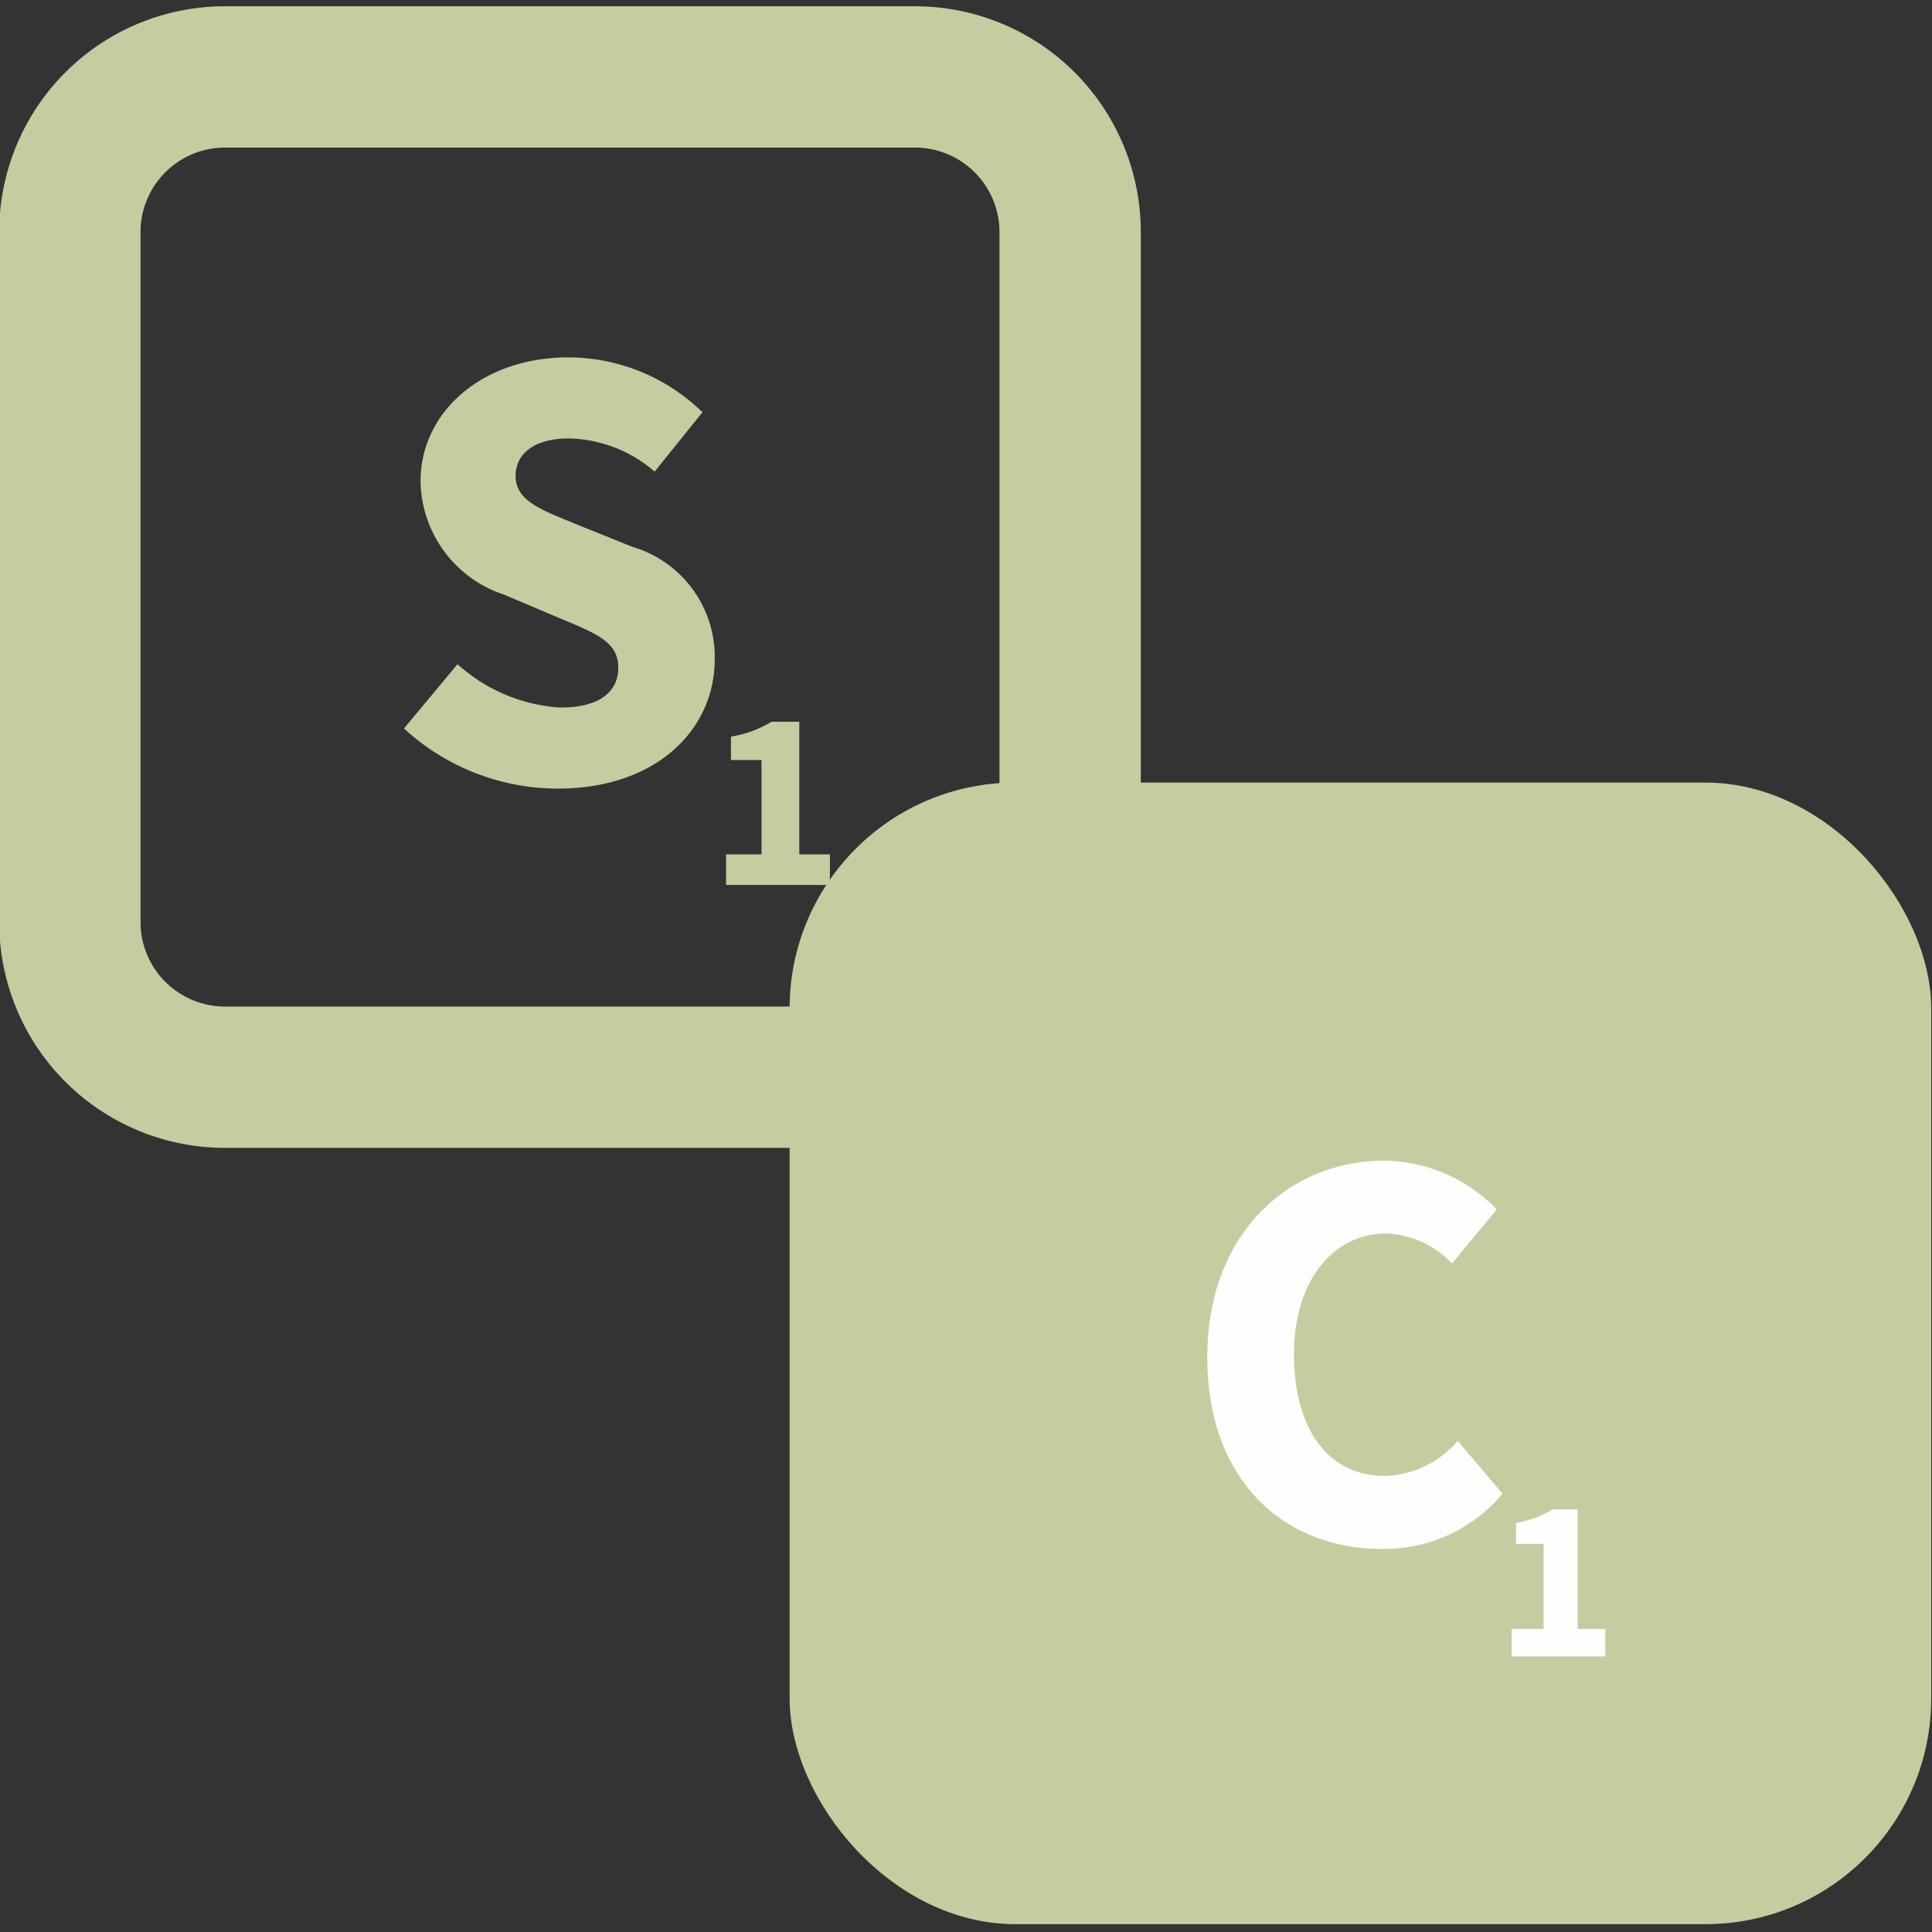
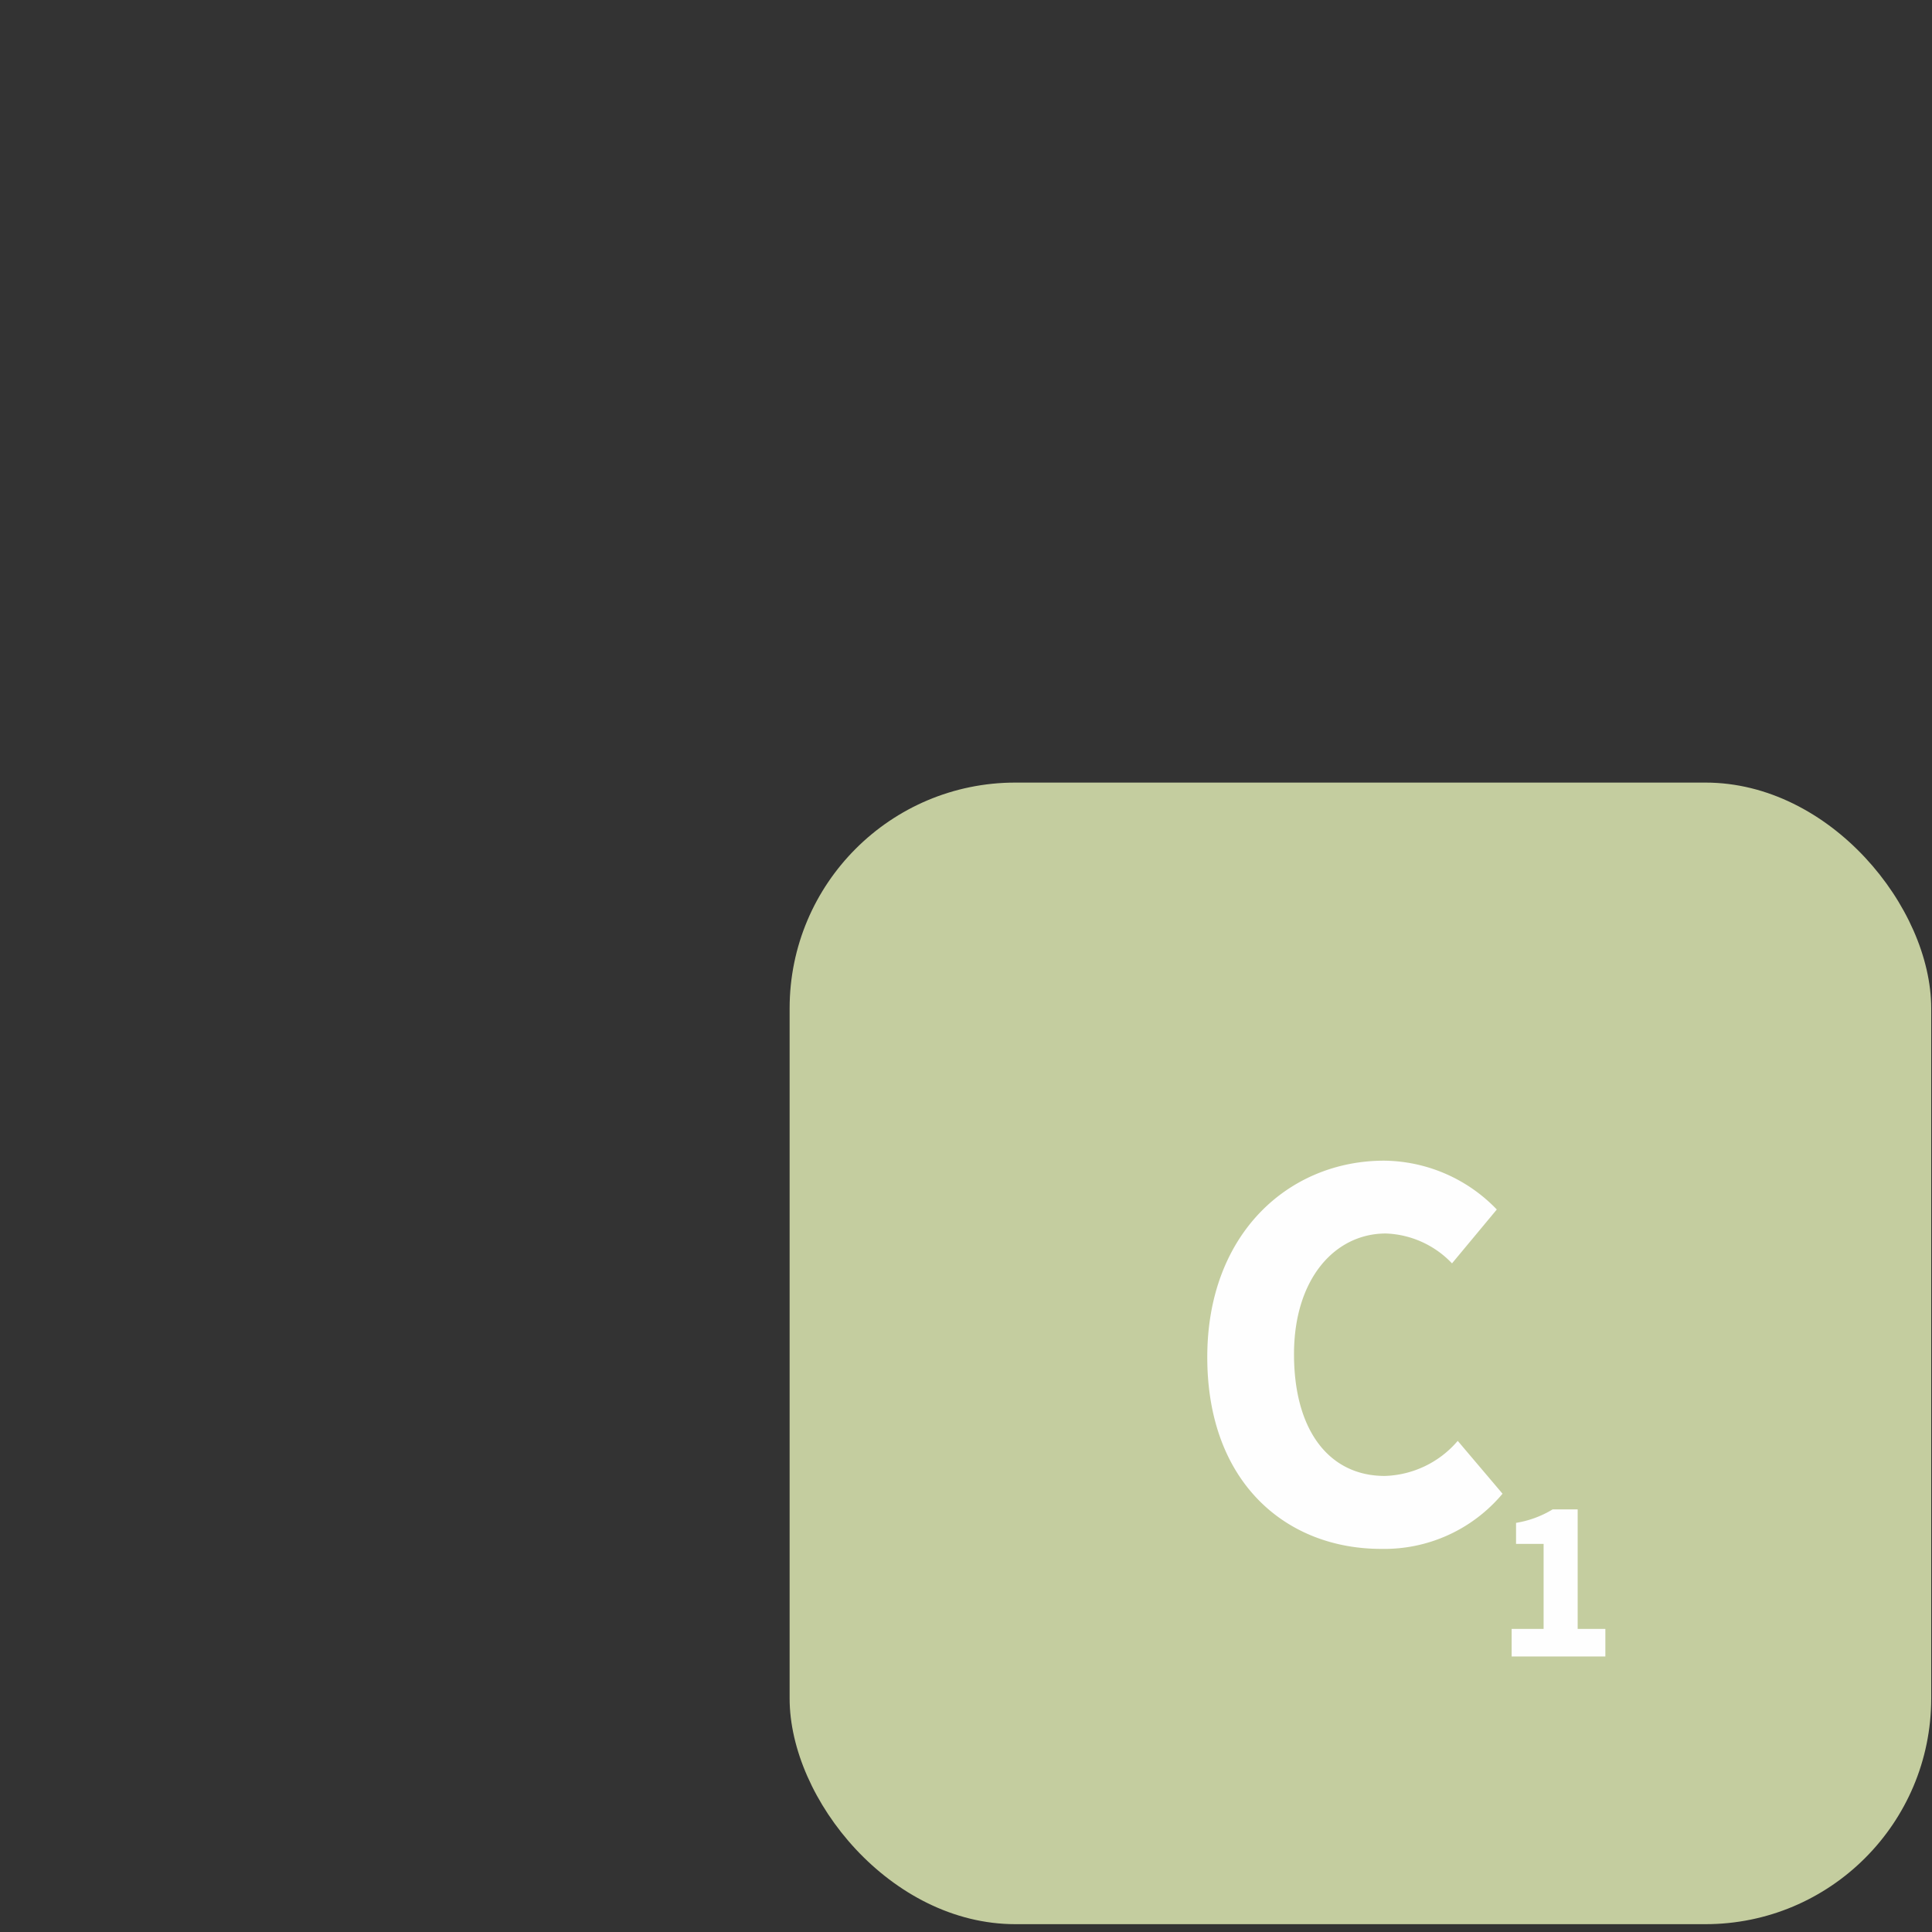
<svg xmlns="http://www.w3.org/2000/svg" width="68.357" height="68.357" viewBox="0 0 68.357 68.357">
  <rect x="0" y="0" width="68.357" height="68.357" fill="#333333" stroke="none" />
  <defs>
    <style>.a{isolation:isolate;}.b{fill:#c4cd9f;}.c{fill:#fefefe;}</style>
  </defs>
  <title>scrabble</title>
  <g class="a">
-     <path class="b" d="M14.293,25.775,16.188,23.5a5.97,5.97,0,0,0,3.634,1.534c1.376,0,2.054-.541,2.054-1.422,0-.925-.835-1.218-2.122-1.76l-1.918-.812a4.289,4.289,0,0,1-2.956-4.017c0-2.437,2.166-4.378,5.235-4.378a6.806,6.806,0,0,1,4.739,1.941l-1.692,2.1a4.774,4.774,0,0,0-3.047-1.173c-1.151,0-1.873.5-1.873,1.331,0,.9.971,1.219,2.234,1.738l1.9.767a4.057,4.057,0,0,1,2.911,3.994c0,2.438-2.031,4.559-5.552,4.559A8.055,8.055,0,0,1,14.293,25.775Z" />
-   </g>
+     </g>
  <g class="a">
-     <path class="b" d="M25.689,30.229h1.255V26.891H25.862v-.828a4.019,4.019,0,0,0,1.437-.527h.982v4.693h1.082v1.082H25.689Z" />
-   </g>
-   <path class="b" d="M32.375,5.222a2.991,2.991,0,0,1,2.988,2.987V32.625a2.992,2.992,0,0,1-2.988,2.988H7.959a2.991,2.991,0,0,1-2.987-2.988V8.209A2.99,2.99,0,0,1,7.959,5.222H32.375m0-5H7.959A7.987,7.987,0,0,0-.028,8.209V32.625a7.987,7.987,0,0,0,7.987,7.988H32.375a7.988,7.988,0,0,0,7.988-7.988V8.209A7.987,7.987,0,0,0,32.375.222Z" />
+     </g>
  <rect class="b" x="27.938" y="27.689" width="40.391" height="40.391" rx="7.988" />
  <g class="a">
    <path class="c" d="M42.715,48.017c0-4.39,2.907-6.951,6.26-6.951a5.6,5.6,0,0,1,3.984,1.728L51.374,44.7a3.392,3.392,0,0,0-2.338-1.057c-1.809,0-3.252,1.606-3.252,4.268,0,2.724,1.26,4.31,3.211,4.31a3.531,3.531,0,0,0,2.582-1.241l1.585,1.87a5.454,5.454,0,0,1-4.288,1.952C45.52,54.806,42.715,52.468,42.715,48.017Z" />
  </g>
  <g class="a">
    <path class="c" d="M53.484,57.634h1.131V54.626H53.64v-.745a3.605,3.605,0,0,0,1.294-.476h.886v4.229H56.8v.974H53.484Z" />
  </g>
</svg>